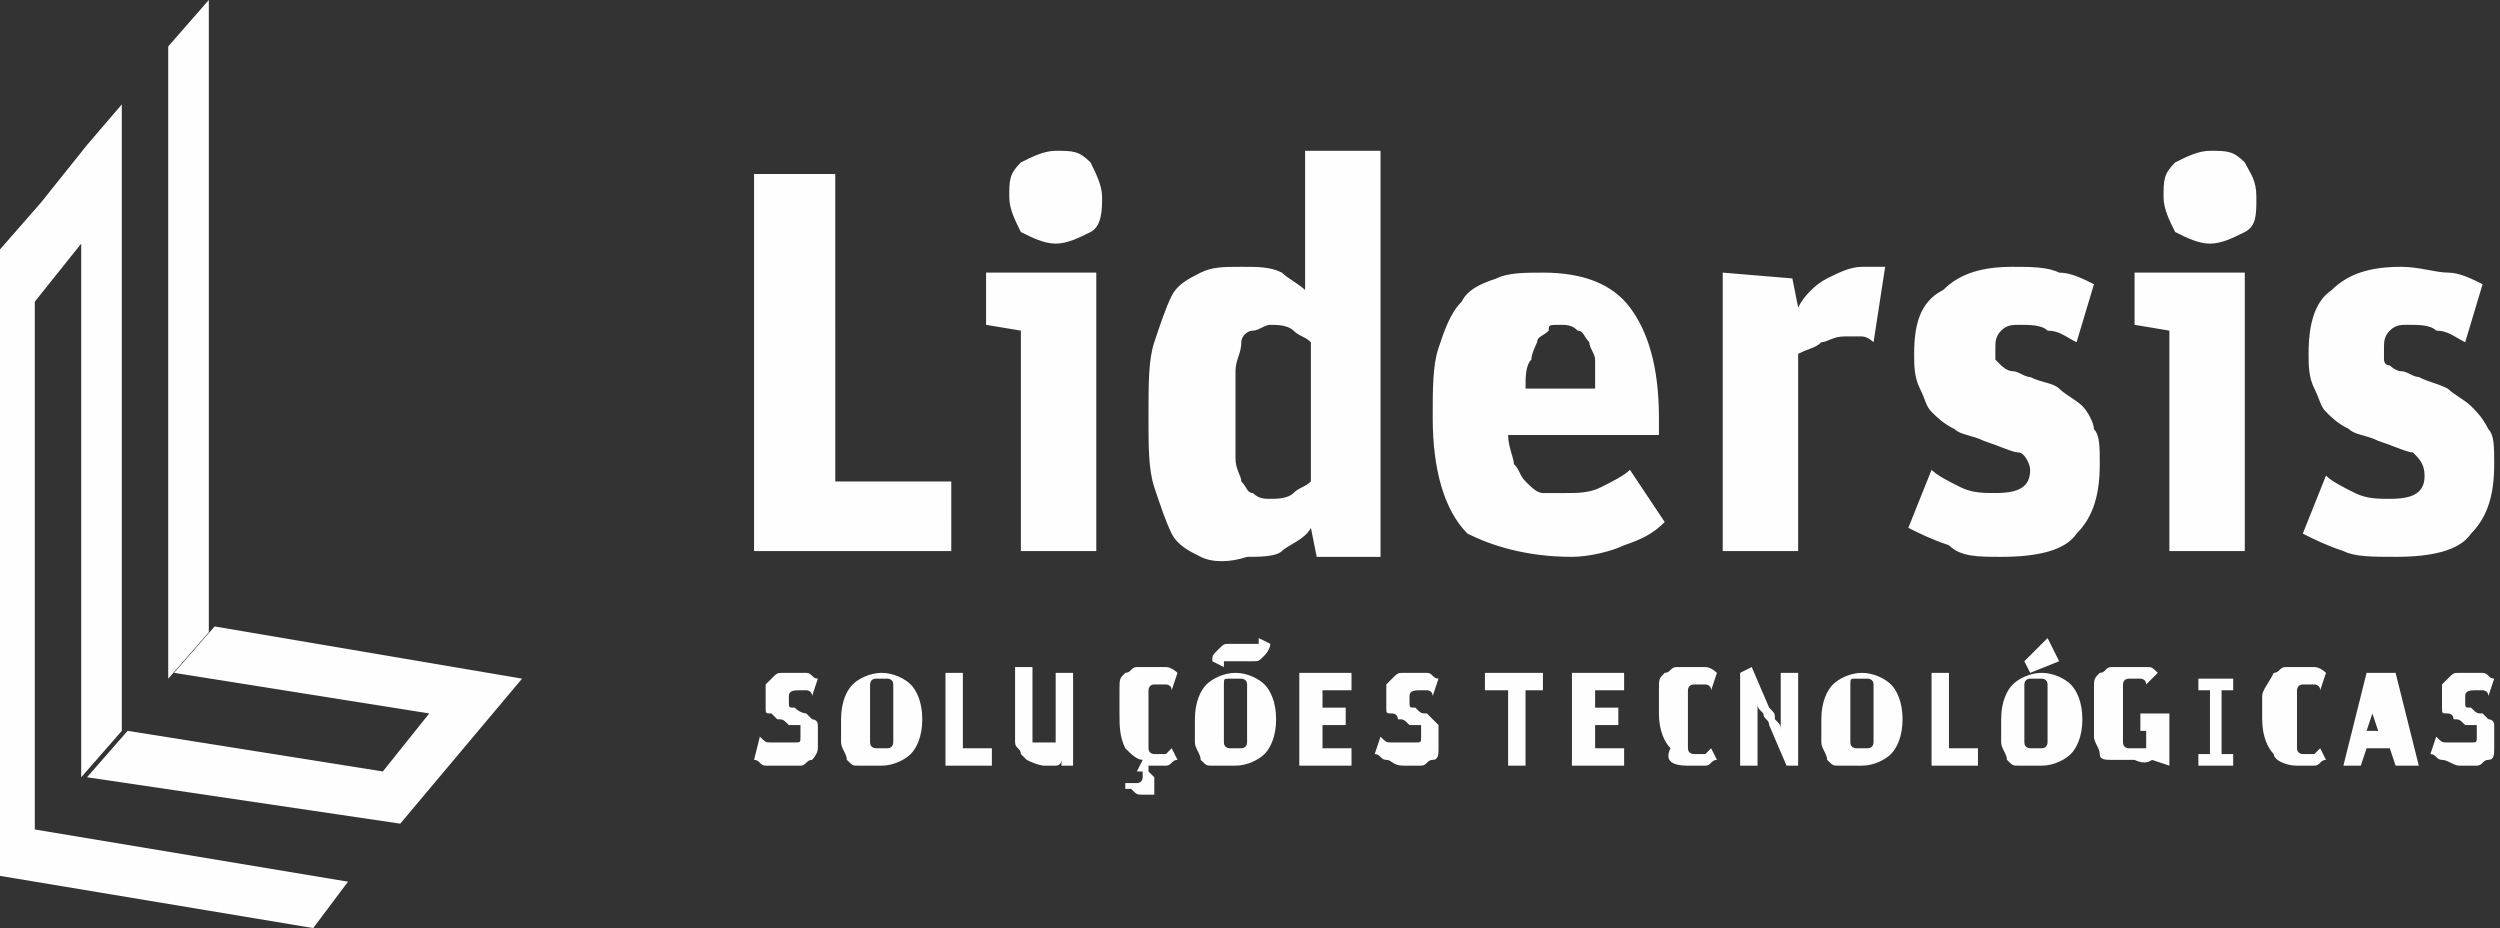
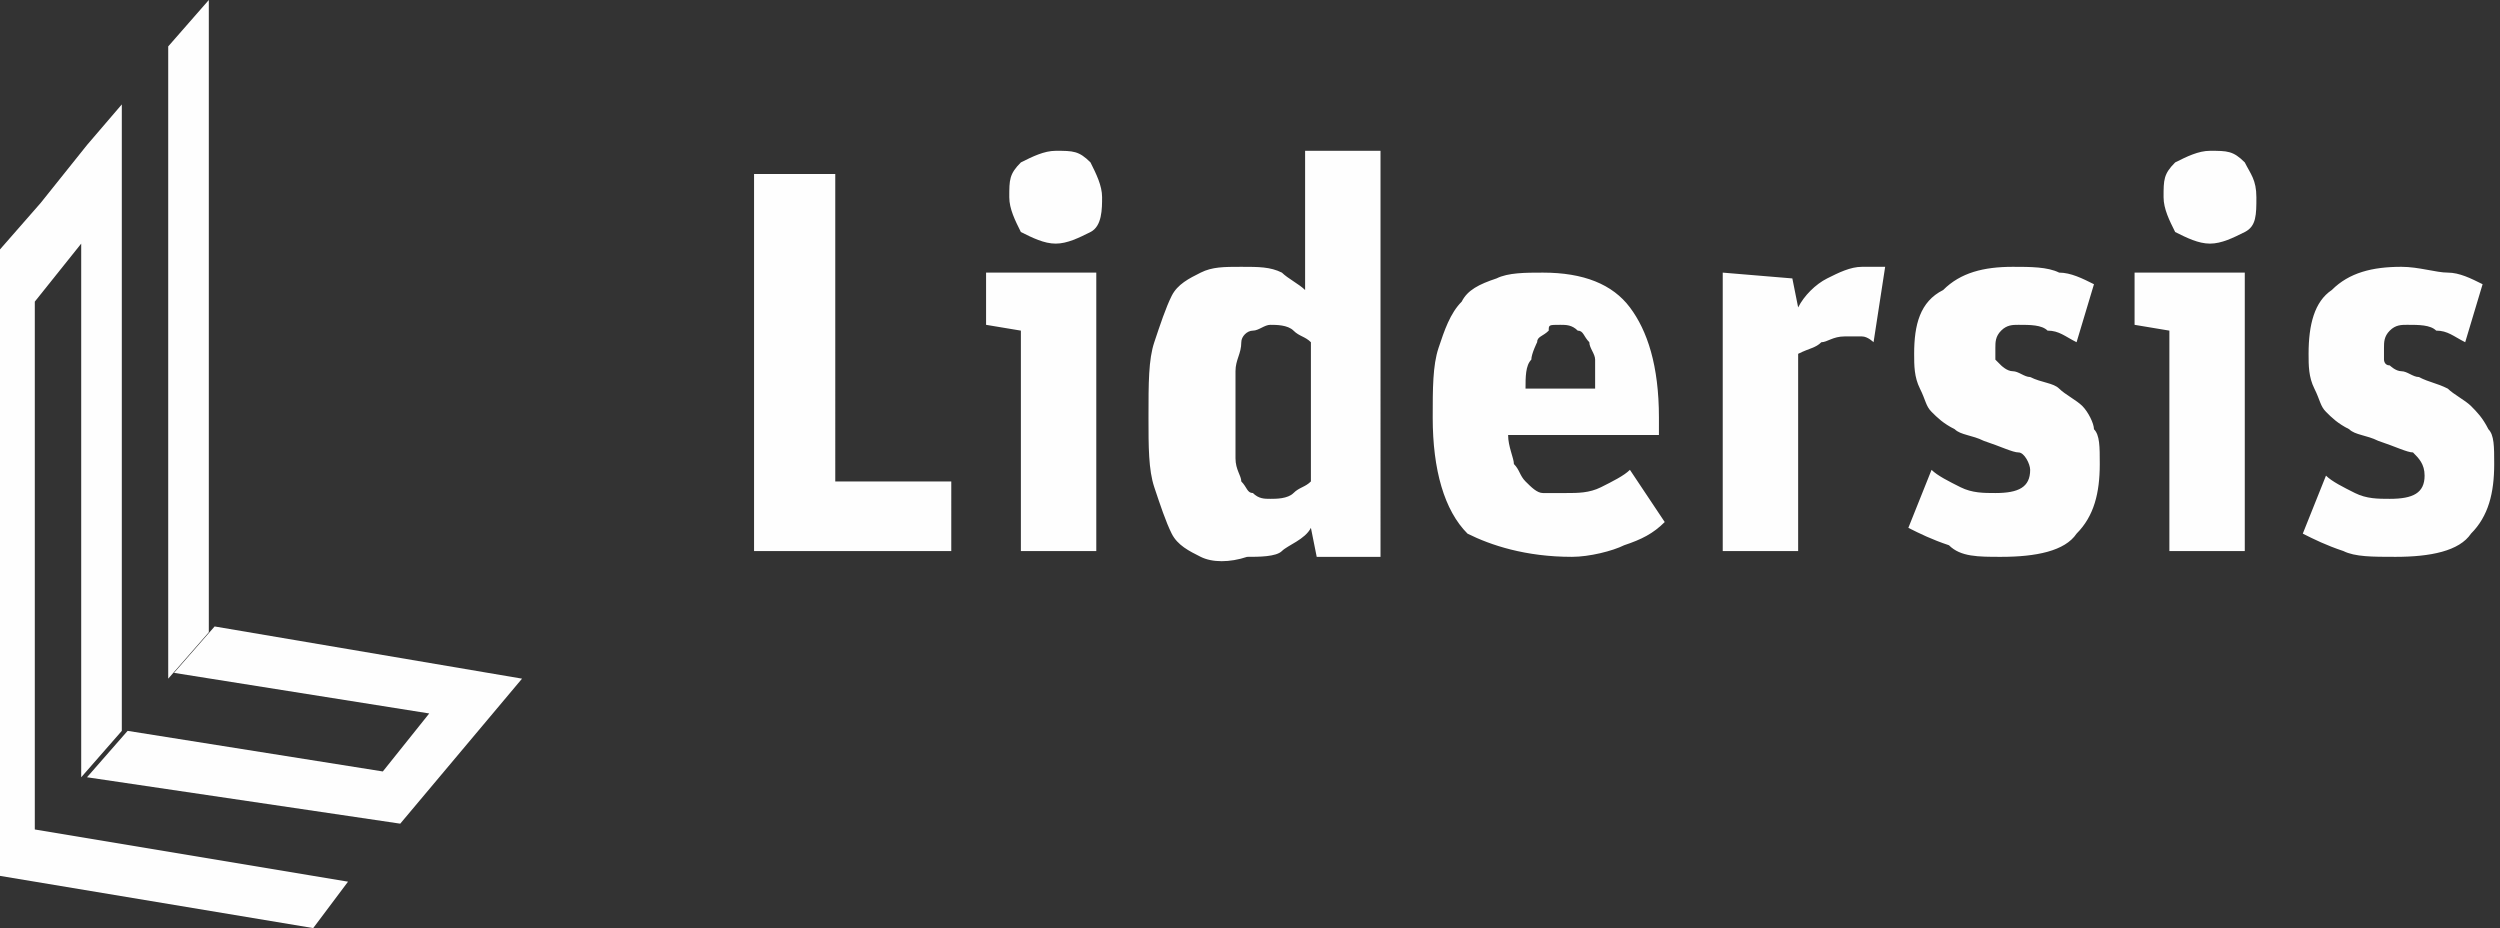
<svg xmlns="http://www.w3.org/2000/svg" version="1.1" id="Camada_1" shape-rendering="geometricPrecision" image-rendering="optimizeQuality" text-rendering="geometricPrecision" x="0px" y="0px" viewBox="0 0 43.1 16" style="enable-background:new 0 0 43.1 16;" xml:space="preserve">
  <rect x="0" y="0" width="43.1" height="16" fill="#333333" stroke="none" />
  <style type="text/css">
	.st0{fill:#FEFEFE;}
</style>
  <g id="Camada_x0020_1">
    <g id="_2331638959696">
      <path class="st0" d="M3.6,0L2.9,0.8v10.9l0.7-0.8V0z" />
      <path class="st0" d="M0,15.1L5.4,16L6,15.2l-5.4-0.9V5.2l0.8-1v9.2l0.7-0.8V1.8L1.5,2.5l-0.8,1L0,4.3L0,15.1L0,15.1z" />
      <path class="st0" d="M9,11.7l-2.1,2.5l-5.4-0.8l0.7-0.8l4.4,0.7l0.8-1L3,11.6l0.7-0.8L9,11.7L9,11.7z" />
      <path class="st0" d="M13,3v6.5h3.4V8.3h-2V3L13,3L13,3z M17.6,5.7v3.8h1.3V4.7H17v0.9L17.6,5.7L17.6,5.7z M18.2,4.2    c0.2,0,0.4-0.1,0.6-0.2S19,3.6,19,3.4S18.9,3,18.8,2.8c-0.2-0.2-0.3-0.2-0.6-0.2c-0.2,0-0.4,0.1-0.6,0.2c-0.2,0.2-0.2,0.3-0.2,0.6    c0,0.2,0.1,0.4,0.2,0.6C17.8,4.1,18,4.2,18.2,4.2L18.2,4.2z M21.5,9.6c0.2,0,0.5,0,0.6-0.1s0.4-0.2,0.5-0.4l0.1,0.5h1.1V2.6h-1.3    v2.4c-0.1-0.1-0.3-0.2-0.4-0.3c-0.2-0.1-0.4-0.1-0.7-0.1c-0.3,0-0.5,0-0.7,0.1c-0.2,0.1-0.4,0.2-0.5,0.4c-0.1,0.2-0.2,0.5-0.3,0.8    c-0.1,0.3-0.1,0.7-0.1,1.3c0,0.5,0,0.9,0.1,1.2c0.1,0.3,0.2,0.6,0.3,0.8c0.1,0.2,0.3,0.3,0.5,0.4S21.2,9.7,21.5,9.6L21.5,9.6z     M21.9,8.6c-0.1,0-0.2,0-0.3-0.1c-0.1,0-0.1-0.1-0.2-0.2c0-0.1-0.1-0.2-0.1-0.4c0-0.2,0-0.4,0-0.7c0-0.3,0-0.6,0-0.8    c0-0.2,0.1-0.3,0.1-0.5c0-0.1,0.1-0.2,0.2-0.2c0.1,0,0.2-0.1,0.3-0.1c0.1,0,0.3,0,0.4,0.1c0.1,0.1,0.2,0.1,0.3,0.2v2.4    c-0.1,0.1-0.2,0.1-0.3,0.2C22.2,8.6,22,8.6,21.9,8.6L21.9,8.6z M27.1,9.6c0.3,0,0.7-0.1,0.9-0.2c0.3-0.1,0.5-0.2,0.7-0.4l-0.6-0.9    c-0.1,0.1-0.3,0.2-0.5,0.3c-0.2,0.1-0.4,0.1-0.6,0.1c-0.1,0-0.3,0-0.4,0c-0.1,0-0.2-0.1-0.3-0.2c-0.1-0.1-0.1-0.2-0.2-0.3    c0-0.1-0.1-0.3-0.1-0.5h2.6V7.2c0-0.9-0.2-1.5-0.5-1.9c-0.3-0.4-0.8-0.6-1.5-0.6c-0.3,0-0.6,0-0.8,0.1c-0.3,0.1-0.5,0.2-0.6,0.4    c-0.2,0.2-0.3,0.5-0.4,0.8c-0.1,0.3-0.1,0.7-0.1,1.2c0,0.9,0.2,1.6,0.6,2C25.7,9.4,26.3,9.6,27.1,9.6L27.1,9.6z M26.9,5.6    c0.1,0,0.2,0,0.3,0.1c0.1,0,0.1,0.1,0.2,0.2c0,0.1,0.1,0.2,0.1,0.3c0,0.1,0,0.3,0,0.5h-1.2c0-0.2,0-0.4,0.1-0.5    c0-0.1,0.1-0.3,0.1-0.3c0-0.1,0.1-0.1,0.2-0.2C26.7,5.6,26.7,5.6,26.9,5.6z M29.7,4.7v4.8h1.3V6.1C31.2,6,31.3,6,31.4,5.9    c0.1,0,0.2-0.1,0.4-0.1c0.1,0,0.2,0,0.3,0c0.1,0,0.2,0.1,0.2,0.1l0.2-1.3c0,0-0.1,0-0.2,0c-0.1,0-0.1,0-0.2,0    c-0.2,0-0.4,0.1-0.6,0.2c-0.2,0.1-0.4,0.3-0.5,0.5l-0.1-0.5L29.7,4.7L29.7,4.7z M34.5,9.6c0.6,0,1.1-0.1,1.3-0.4    c0.3-0.3,0.4-0.7,0.4-1.2c0-0.3,0-0.5-0.1-0.6C36.1,7.3,36,7.1,35.9,7c-0.1-0.1-0.3-0.2-0.4-0.3S35.2,6.6,35,6.5    c-0.1,0-0.2-0.1-0.3-0.1c-0.1,0-0.2-0.1-0.2-0.1s-0.1-0.1-0.1-0.1c0,0,0-0.1,0-0.2c0-0.1,0-0.2,0.1-0.3c0.1-0.1,0.2-0.1,0.3-0.1    c0.2,0,0.4,0,0.5,0.1c0.2,0,0.3,0.1,0.5,0.2l0.3-1c-0.2-0.1-0.4-0.2-0.6-0.2c-0.2-0.1-0.5-0.1-0.8-0.1c-0.5,0-0.9,0.1-1.2,0.4    C33.1,5.2,33,5.6,33,6.1c0,0.2,0,0.4,0.1,0.6c0.1,0.2,0.1,0.3,0.2,0.4c0.1,0.1,0.2,0.2,0.4,0.3c0.1,0.1,0.3,0.1,0.5,0.2    c0.3,0.1,0.5,0.2,0.6,0.2S35,8,35,8.1c0,0.3-0.2,0.4-0.6,0.4c-0.2,0-0.4,0-0.6-0.1c-0.2-0.1-0.4-0.2-0.5-0.3l-0.4,1    c0.2,0.1,0.4,0.2,0.7,0.3C33.8,9.6,34.1,9.6,34.5,9.6z M37.4,5.7v3.8h1.3V4.7h-1.9v0.9L37.4,5.7L37.4,5.7z M38.1,4.2    c0.2,0,0.4-0.1,0.6-0.2s0.2-0.3,0.2-0.6S38.8,3,38.7,2.8c-0.2-0.2-0.3-0.2-0.6-0.2c-0.2,0-0.4,0.1-0.6,0.2    c-0.2,0.2-0.2,0.3-0.2,0.6c0,0.2,0.1,0.4,0.2,0.6C37.7,4.1,37.9,4.2,38.1,4.2L38.1,4.2z M41.3,9.6c0.6,0,1.1-0.1,1.3-0.4    c0.3-0.3,0.4-0.7,0.4-1.2c0-0.3,0-0.5-0.1-0.6c-0.1-0.2-0.2-0.3-0.3-0.4c-0.1-0.1-0.3-0.2-0.4-0.3c-0.2-0.1-0.3-0.1-0.5-0.2    c-0.1,0-0.2-0.1-0.3-0.1c-0.1,0-0.2-0.1-0.2-0.1c-0.1,0-0.1-0.1-0.1-0.1c0,0,0-0.1,0-0.2c0-0.1,0-0.2,0.1-0.3    c0.1-0.1,0.2-0.1,0.3-0.1c0.2,0,0.4,0,0.5,0.1c0.2,0,0.3,0.1,0.5,0.2l0.3-1c-0.2-0.1-0.4-0.2-0.6-0.2s-0.5-0.1-0.8-0.1    c-0.5,0-0.9,0.1-1.2,0.4c-0.3,0.2-0.4,0.6-0.4,1.1c0,0.2,0,0.4,0.1,0.6c0.1,0.2,0.1,0.3,0.2,0.4c0.1,0.1,0.2,0.2,0.4,0.3    c0.1,0.1,0.3,0.1,0.5,0.2c0.3,0.1,0.5,0.2,0.6,0.2c0.1,0.1,0.2,0.2,0.2,0.4c0,0.3-0.2,0.4-0.6,0.4c-0.2,0-0.4,0-0.6-0.1    c-0.2-0.1-0.4-0.2-0.5-0.3l-0.4,1c0.2,0.1,0.4,0.2,0.7,0.3C40.6,9.6,40.9,9.6,41.3,9.6z" />
-       <path class="st0" d="M13.5,13.2c0.1,0,0.2,0,0.3,0c0.1,0,0.1-0.1,0.2-0.1c0,0,0.1-0.1,0.1-0.2c0-0.1,0-0.1,0-0.2    c0-0.1,0-0.2,0-0.2c0-0.1-0.1-0.1-0.1-0.1c0,0-0.1-0.1-0.1-0.1s-0.1,0-0.2-0.1c-0.1,0-0.1,0-0.1-0.1c0,0,0-0.1,0-0.1    c0-0.1,0.1-0.1,0.2-0.1c0.1,0,0.1,0,0.1,0c0,0,0.1,0,0.1,0.1l0.1-0.3c-0.1,0-0.1-0.1-0.2-0.1c-0.1,0-0.1,0-0.2,0    c-0.1,0-0.1,0-0.2,0c-0.1,0-0.1,0-0.2,0.1c0,0-0.1,0.1-0.1,0.1c0,0.1,0,0.1,0,0.2c0,0.1,0,0.1,0,0.2c0,0.1,0,0.1,0.1,0.1    c0,0,0.1,0.1,0.1,0.1c0.1,0,0.1,0,0.2,0.1c0,0,0.1,0,0.1,0c0,0,0,0,0.1,0c0,0,0,0,0,0.1c0,0,0,0,0,0.1c0,0.1,0,0.1-0.1,0.1    c0,0-0.1,0-0.2,0c-0.1,0-0.1,0-0.2,0c-0.1,0-0.1,0-0.2-0.1L13,13.1c0.1,0,0.1,0.1,0.2,0.1S13.4,13.2,13.5,13.2L13.5,13.2z     M15.2,13.2c0.2,0,0.4-0.1,0.5-0.2c0.1-0.1,0.2-0.3,0.2-0.6c0-0.3-0.1-0.5-0.2-0.6c-0.1-0.1-0.3-0.2-0.5-0.2    c-0.2,0-0.4,0.1-0.5,0.2c-0.1,0.1-0.2,0.3-0.2,0.6c0,0.1,0,0.3,0,0.4c0,0.1,0.1,0.2,0.1,0.3c0.1,0.1,0.1,0.1,0.2,0.1    C15,13.2,15.1,13.2,15.2,13.2L15.2,13.2z M15.2,12.9c0,0-0.1,0-0.1,0c0,0-0.1,0-0.1-0.1c0,0,0-0.1,0-0.2c0-0.1,0-0.2,0-0.3    c0-0.1,0-0.2,0-0.3c0-0.1,0-0.1,0-0.2c0,0,0-0.1,0.1-0.1c0,0,0.1,0,0.1,0c0,0,0.1,0,0.1,0c0,0,0.1,0,0.1,0.1c0,0,0,0.1,0,0.2    c0,0.1,0,0.2,0,0.3c0,0.1,0,0.2,0,0.3c0,0.1,0,0.1,0,0.2c0,0,0,0.1-0.1,0.1C15.2,12.9,15.2,12.9,15.2,12.9z M16.3,11.6v1.6h0.8    v-0.3h-0.5v-1.3L16.3,11.6L16.3,11.6z M18,13.2c0.1,0,0.2,0,0.2,0c0.1,0,0.1-0.1,0.1-0.1l0,0.1h0.2v-1.6h-0.3v1.2c0,0-0.1,0-0.1,0    c0,0-0.1,0-0.1,0c0,0-0.1,0-0.1,0c0,0,0,0-0.1,0c0,0,0,0,0-0.1c0,0,0-0.1,0-0.1v-1.1h-0.3v1c0,0.1,0,0.2,0,0.3    c0,0.1,0.1,0.1,0.1,0.2c0,0,0.1,0.1,0.1,0.1C17.9,13.2,18,13.2,18,13.2L18,13.2z M19.7,13.7c0,0,0.1,0,0.1,0c0,0,0.1,0,0.1,0    c0,0,0,0,0-0.1c0,0,0-0.1,0-0.1c0,0,0-0.1,0-0.1c0,0-0.1-0.1-0.1-0.1l0-0.1h0c0.1,0,0.2,0,0.3,0c0.1,0,0.1-0.1,0.2-0.1l-0.1-0.2    c0,0-0.1,0.1-0.1,0.1s-0.1,0-0.1,0c0,0-0.1,0-0.1,0c0,0-0.1,0-0.1-0.1c0,0,0-0.1,0-0.2c0-0.1,0-0.2,0-0.3c0-0.1,0-0.2,0-0.3    c0-0.1,0-0.1,0-0.2c0,0,0-0.1,0.1-0.1c0,0,0.1,0,0.1,0c0,0,0.1,0,0.1,0c0,0,0.1,0,0.1,0.1l0.1-0.3c0,0-0.1-0.1-0.2-0.1    s-0.1,0-0.2,0c-0.1,0-0.2,0-0.3,0c-0.1,0-0.1,0.1-0.2,0.1c-0.1,0.1-0.1,0.1-0.1,0.3c0,0.1,0,0.2,0,0.4c0,0.2,0,0.4,0.1,0.6    c0.1,0.1,0.2,0.2,0.3,0.2l-0.1,0.2c0,0,0,0,0,0s0,0,0,0c0,0,0.1,0,0.1,0c0,0,0,0,0,0.1c0,0,0,0.1-0.1,0.1c0,0,0,0-0.1,0    c0,0,0,0-0.1,0l0,0.1c0,0,0,0,0.1,0C19.6,13.7,19.6,13.7,19.7,13.7L19.7,13.7z M21.3,13.2c0.2,0,0.4-0.1,0.5-0.2    c0.1-0.1,0.2-0.3,0.2-0.6c0-0.3-0.1-0.5-0.2-0.6c-0.1-0.1-0.3-0.2-0.5-0.2c-0.2,0-0.4,0.1-0.5,0.2s-0.2,0.3-0.2,0.6    c0,0.1,0,0.3,0,0.4c0,0.1,0.1,0.2,0.1,0.3c0.1,0.1,0.1,0.1,0.2,0.1C21.1,13.2,21.2,13.2,21.3,13.2L21.3,13.2z M21.3,12.9    c0,0-0.1,0-0.1,0c0,0-0.1,0-0.1-0.1c0,0,0-0.1,0-0.2c0-0.1,0-0.2,0-0.3c0-0.1,0-0.2,0-0.3c0-0.1,0-0.1,0-0.2s0-0.1,0.1-0.1    c0,0,0.1,0,0.1,0c0,0,0.1,0,0.1,0c0,0,0.1,0,0.1,0.1c0,0,0,0.1,0,0.2c0,0.1,0,0.2,0,0.3c0,0.1,0,0.2,0,0.3c0,0.1,0,0.1,0,0.2    c0,0,0,0.1-0.1,0.1C21.3,12.9,21.3,12.9,21.3,12.9z M20.9,11.4l0.2,0.1c0,0,0,0,0-0.1c0,0,0,0,0.1,0c0,0,0,0,0.1,0s0,0,0.1,0    c0,0,0,0,0.1,0c0,0,0.1,0,0.1,0c0.1,0,0.1,0,0.2-0.1c0,0,0.1-0.1,0.1-0.2l-0.2-0.1c0,0,0,0,0,0.1c0,0,0,0-0.1,0c0,0,0,0-0.1,0    c0,0,0,0-0.1,0s0,0-0.1,0c0,0-0.1,0-0.1,0c-0.1,0-0.1,0-0.2,0.1C20.9,11.3,20.9,11.3,20.9,11.4z M22.4,11.6v1.6h0.9v-0.3h-0.5    v-0.4h0.4v-0.3h-0.4v-0.3h0.5v-0.3L22.4,11.6L22.4,11.6z M24.2,13.2c0.1,0,0.2,0,0.3,0c0.1,0,0.1-0.1,0.2-0.1s0.1-0.1,0.1-0.2    c0-0.1,0-0.1,0-0.2c0-0.1,0-0.2,0-0.2s-0.1-0.1-0.1-0.1c0,0-0.1-0.1-0.1-0.1c-0.1,0-0.1,0-0.2-0.1c-0.1,0-0.1,0-0.1-0.1    c0,0,0-0.1,0-0.1c0-0.1,0.1-0.1,0.2-0.1c0.1,0,0.1,0,0.1,0c0,0,0.1,0,0.1,0.1l0.1-0.3c-0.1,0-0.1-0.1-0.2-0.1c-0.1,0-0.1,0-0.2,0    c-0.1,0-0.1,0-0.2,0c-0.1,0-0.1,0-0.2,0.1c0,0-0.1,0.1-0.1,0.1c0,0.1,0,0.1,0,0.2c0,0.1,0,0.1,0,0.2c0,0.1,0,0.1,0.1,0.1    s0.1,0.1,0.1,0.1c0.1,0,0.1,0,0.2,0.1c0,0,0.1,0,0.1,0c0,0,0,0,0.1,0c0,0,0,0,0,0.1c0,0,0,0,0,0.1c0,0.1,0,0.1-0.1,0.1    c0,0-0.1,0-0.2,0c-0.1,0-0.1,0-0.2,0c-0.1,0-0.1,0-0.2-0.1l-0.1,0.3c0.1,0,0.1,0.1,0.2,0.1S24,13.2,24.2,13.2L24.2,13.2z M26,11.9    v1.3h0.3v-1.3h0.3v-0.3h-1v0.3H26L26,11.9z M27.1,11.6v1.6H28v-0.3h-0.5v-0.4h0.4v-0.3h-0.4v-0.3H28v-0.3L27.1,11.6L27.1,11.6z     M29.1,13.2c0.1,0,0.2,0,0.3,0c0.1,0,0.1-0.1,0.2-0.1l-0.1-0.2c0,0-0.1,0.1-0.1,0.1s-0.1,0-0.1,0c0,0-0.1,0-0.1,0    c0,0-0.1,0-0.1-0.1s0-0.1,0-0.2c0-0.1,0-0.2,0-0.3c0-0.1,0-0.2,0-0.3c0-0.1,0-0.1,0-0.2c0,0,0-0.1,0.1-0.1c0,0,0.1,0,0.1,0    c0,0,0.1,0,0.1,0c0,0,0.1,0,0.1,0.1l0.1-0.3c0,0-0.1-0.1-0.2-0.1c-0.1,0-0.1,0-0.2,0c-0.1,0-0.2,0-0.3,0c-0.1,0-0.1,0.1-0.2,0.1    c-0.1,0.1-0.1,0.1-0.1,0.3c0,0.1,0,0.2,0,0.4c0,0.3,0.1,0.5,0.2,0.6C28.7,13.1,28.8,13.2,29.1,13.2z M30,11.6v1.6h0.3v-0.6    c0-0.1,0-0.2,0-0.3c0-0.1,0-0.1,0-0.2h0c0,0.1,0,0.1,0.1,0.2c0,0.1,0.1,0.1,0.1,0.2l0.3,0.7H31v-1.6h-0.3v0.6c0,0,0,0.1,0,0.1    c0,0,0,0.1,0,0.1c0,0,0,0.1,0,0.1c0,0,0,0.1,0,0.1h0c0-0.1,0-0.1-0.1-0.2c0-0.1,0-0.1-0.1-0.2l-0.3-0.7L30,11.6L30,11.6z     M32.1,13.2c0.2,0,0.4-0.1,0.5-0.2c0.1-0.1,0.2-0.3,0.2-0.6c0-0.3-0.1-0.5-0.2-0.6c-0.1-0.1-0.3-0.2-0.5-0.2    c-0.2,0-0.4,0.1-0.5,0.2s-0.2,0.3-0.2,0.6c0,0.1,0,0.3,0,0.4c0,0.1,0.1,0.2,0.1,0.3c0.1,0.1,0.1,0.1,0.2,0.1    C31.9,13.2,32,13.2,32.1,13.2L32.1,13.2z M32.1,12.9c0,0-0.1,0-0.1,0c0,0-0.1,0-0.1-0.1c0,0,0-0.1,0-0.2c0-0.1,0-0.2,0-0.3    c0-0.1,0-0.2,0-0.3c0-0.1,0-0.1,0-0.2s0-0.1,0.1-0.1c0,0,0.1,0,0.1,0c0,0,0.1,0,0.1,0c0,0,0.1,0,0.1,0.1c0,0,0,0.1,0,0.2    c0,0.1,0,0.2,0,0.3c0,0.1,0,0.2,0,0.3c0,0.1,0,0.1,0,0.2c0,0,0,0.1-0.1,0.1C32.2,12.9,32.2,12.9,32.1,12.9z M33.3,11.6v1.6h0.8    v-0.3h-0.5v-1.3L33.3,11.6L33.3,11.6z M35.2,13.2c0.2,0,0.4-0.1,0.5-0.2c0.1-0.1,0.2-0.3,0.2-0.6c0-0.3-0.1-0.5-0.2-0.6    s-0.3-0.2-0.5-0.2c-0.2,0-0.4,0.1-0.5,0.2c-0.1,0.1-0.2,0.3-0.2,0.6c0,0.1,0,0.3,0,0.4c0,0.1,0.1,0.2,0.1,0.3    c0.1,0.1,0.1,0.1,0.2,0.1C35,13.2,35,13.2,35.2,13.2L35.2,13.2z M35.1,12.9c0,0-0.1,0-0.1,0c0,0-0.1,0-0.1-0.1c0,0,0-0.1,0-0.2    c0-0.1,0-0.2,0-0.3c0-0.1,0-0.2,0-0.3c0-0.1,0-0.1,0-0.2c0,0,0-0.1,0.1-0.1c0,0,0.1,0,0.1,0c0,0,0.1,0,0.1,0c0,0,0.1,0,0.1,0.1    c0,0,0,0.1,0,0.2c0,0.1,0,0.2,0,0.3c0,0.1,0,0.2,0,0.3s0,0.1,0,0.2c0,0,0,0.1-0.1,0.1C35.2,12.9,35.2,12.9,35.1,12.9z M34.9,11.4    l0.1,0.2l0.5-0.2L35.3,11L34.9,11.4L34.9,11.4z M37.1,13.1L37.1,13.1l0.3,0.1v-0.9h-0.5v0.3H37v0.3c0,0,0,0-0.1,0c0,0-0.1,0-0.1,0    c0,0-0.1,0-0.1,0c0,0-0.1,0-0.1-0.1c0,0,0-0.1,0-0.2c0-0.1,0-0.2,0-0.3c0-0.1,0-0.2,0-0.3c0-0.1,0-0.1,0-0.2c0,0,0-0.1,0.1-0.1    c0,0,0.1,0,0.1,0c0.1,0,0.1,0,0.1,0c0,0,0.1,0,0.1,0.1l0.2-0.2c-0.1-0.1-0.1-0.1-0.2-0.1c-0.1,0-0.2,0-0.3,0c-0.1,0-0.2,0-0.3,0    c-0.1,0-0.1,0.1-0.2,0.1c-0.1,0.1-0.1,0.1-0.1,0.3s0,0.2,0,0.4c0,0.1,0,0.3,0,0.4c0,0.1,0.1,0.2,0.1,0.3c0,0.1,0.1,0.1,0.2,0.1    c0.1,0,0.2,0,0.2,0c0.1,0,0.1,0,0.2,0C37,13.2,37.1,13.1,37.1,13.1L37.1,13.1z M37.9,13v0.2h0.6V13l-0.2,0v-1.1l0.2,0v-0.2h-0.6    v0.2l0.2,0V13L37.9,13z M39.6,13.2c0.1,0,0.2,0,0.3,0c0.1,0,0.1-0.1,0.2-0.1l-0.1-0.2c0,0-0.1,0.1-0.1,0.1c0,0-0.1,0-0.1,0    c0,0-0.1,0-0.1,0c0,0-0.1,0-0.1-0.1c0,0,0-0.1,0-0.2c0-0.1,0-0.2,0-0.3c0-0.1,0-0.2,0-0.3c0-0.1,0-0.1,0-0.2c0,0,0-0.1,0.1-0.1    c0,0,0.1,0,0.1,0c0,0,0.1,0,0.1,0c0,0,0.1,0,0.1,0.1l0.1-0.3c0,0-0.1-0.1-0.2-0.1c-0.1,0-0.1,0-0.2,0c-0.1,0-0.2,0-0.3,0    c-0.1,0-0.1,0.1-0.2,0.1C39.1,11.8,39,11.9,39,12c0,0.1,0,0.2,0,0.4c0,0.3,0.1,0.5,0.2,0.6C39.2,13.1,39.4,13.2,39.6,13.2z     M40.8,11.6l-0.4,1.6h0.3l0.1-0.3h0.4l0.1,0.3h0.4l-0.4-1.6C41.1,11.6,40.8,11.6,40.8,11.6z M40.8,12.6l0.1-0.3c0-0.1,0-0.1,0-0.2    c0-0.1,0-0.1,0-0.1h0c0,0,0,0.1,0,0.1c0,0.1,0,0.1,0,0.2l0.1,0.3H40.8L40.8,12.6z M42.4,13.2c0.1,0,0.2,0,0.3,0    c0.1,0,0.1-0.1,0.2-0.1s0.1-0.1,0.1-0.2c0-0.1,0-0.1,0-0.2c0-0.1,0-0.2,0-0.2c0-0.1-0.1-0.1-0.1-0.1c0,0-0.1-0.1-0.1-0.1    c-0.1,0-0.1,0-0.2-0.1c-0.1,0-0.1,0-0.1-0.1c0,0,0-0.1,0-0.1c0-0.1,0.1-0.1,0.2-0.1c0.1,0,0.1,0,0.1,0c0,0,0.1,0,0.1,0.1l0.1-0.3    c-0.1,0-0.1-0.1-0.2-0.1c-0.1,0-0.1,0-0.2,0c-0.1,0-0.1,0-0.2,0c-0.1,0-0.1,0-0.2,0.1c0,0-0.1,0.1-0.1,0.1s0,0.1,0,0.2    c0,0.1,0,0.1,0,0.2c0,0.1,0,0.1,0.1,0.1s0.1,0.1,0.1,0.1c0.1,0,0.1,0,0.2,0.1c0,0,0.1,0,0.1,0c0,0,0,0,0.1,0c0,0,0,0,0,0.1    c0,0,0,0,0,0.1c0,0.1,0,0.1-0.1,0.1c0,0-0.1,0-0.2,0c-0.1,0-0.1,0-0.2,0c-0.1,0-0.1,0-0.2-0.1l-0.1,0.3c0.1,0,0.1,0.1,0.2,0.1    S42.3,13.2,42.4,13.2L42.4,13.2z" />
    </g>
  </g>
</svg>